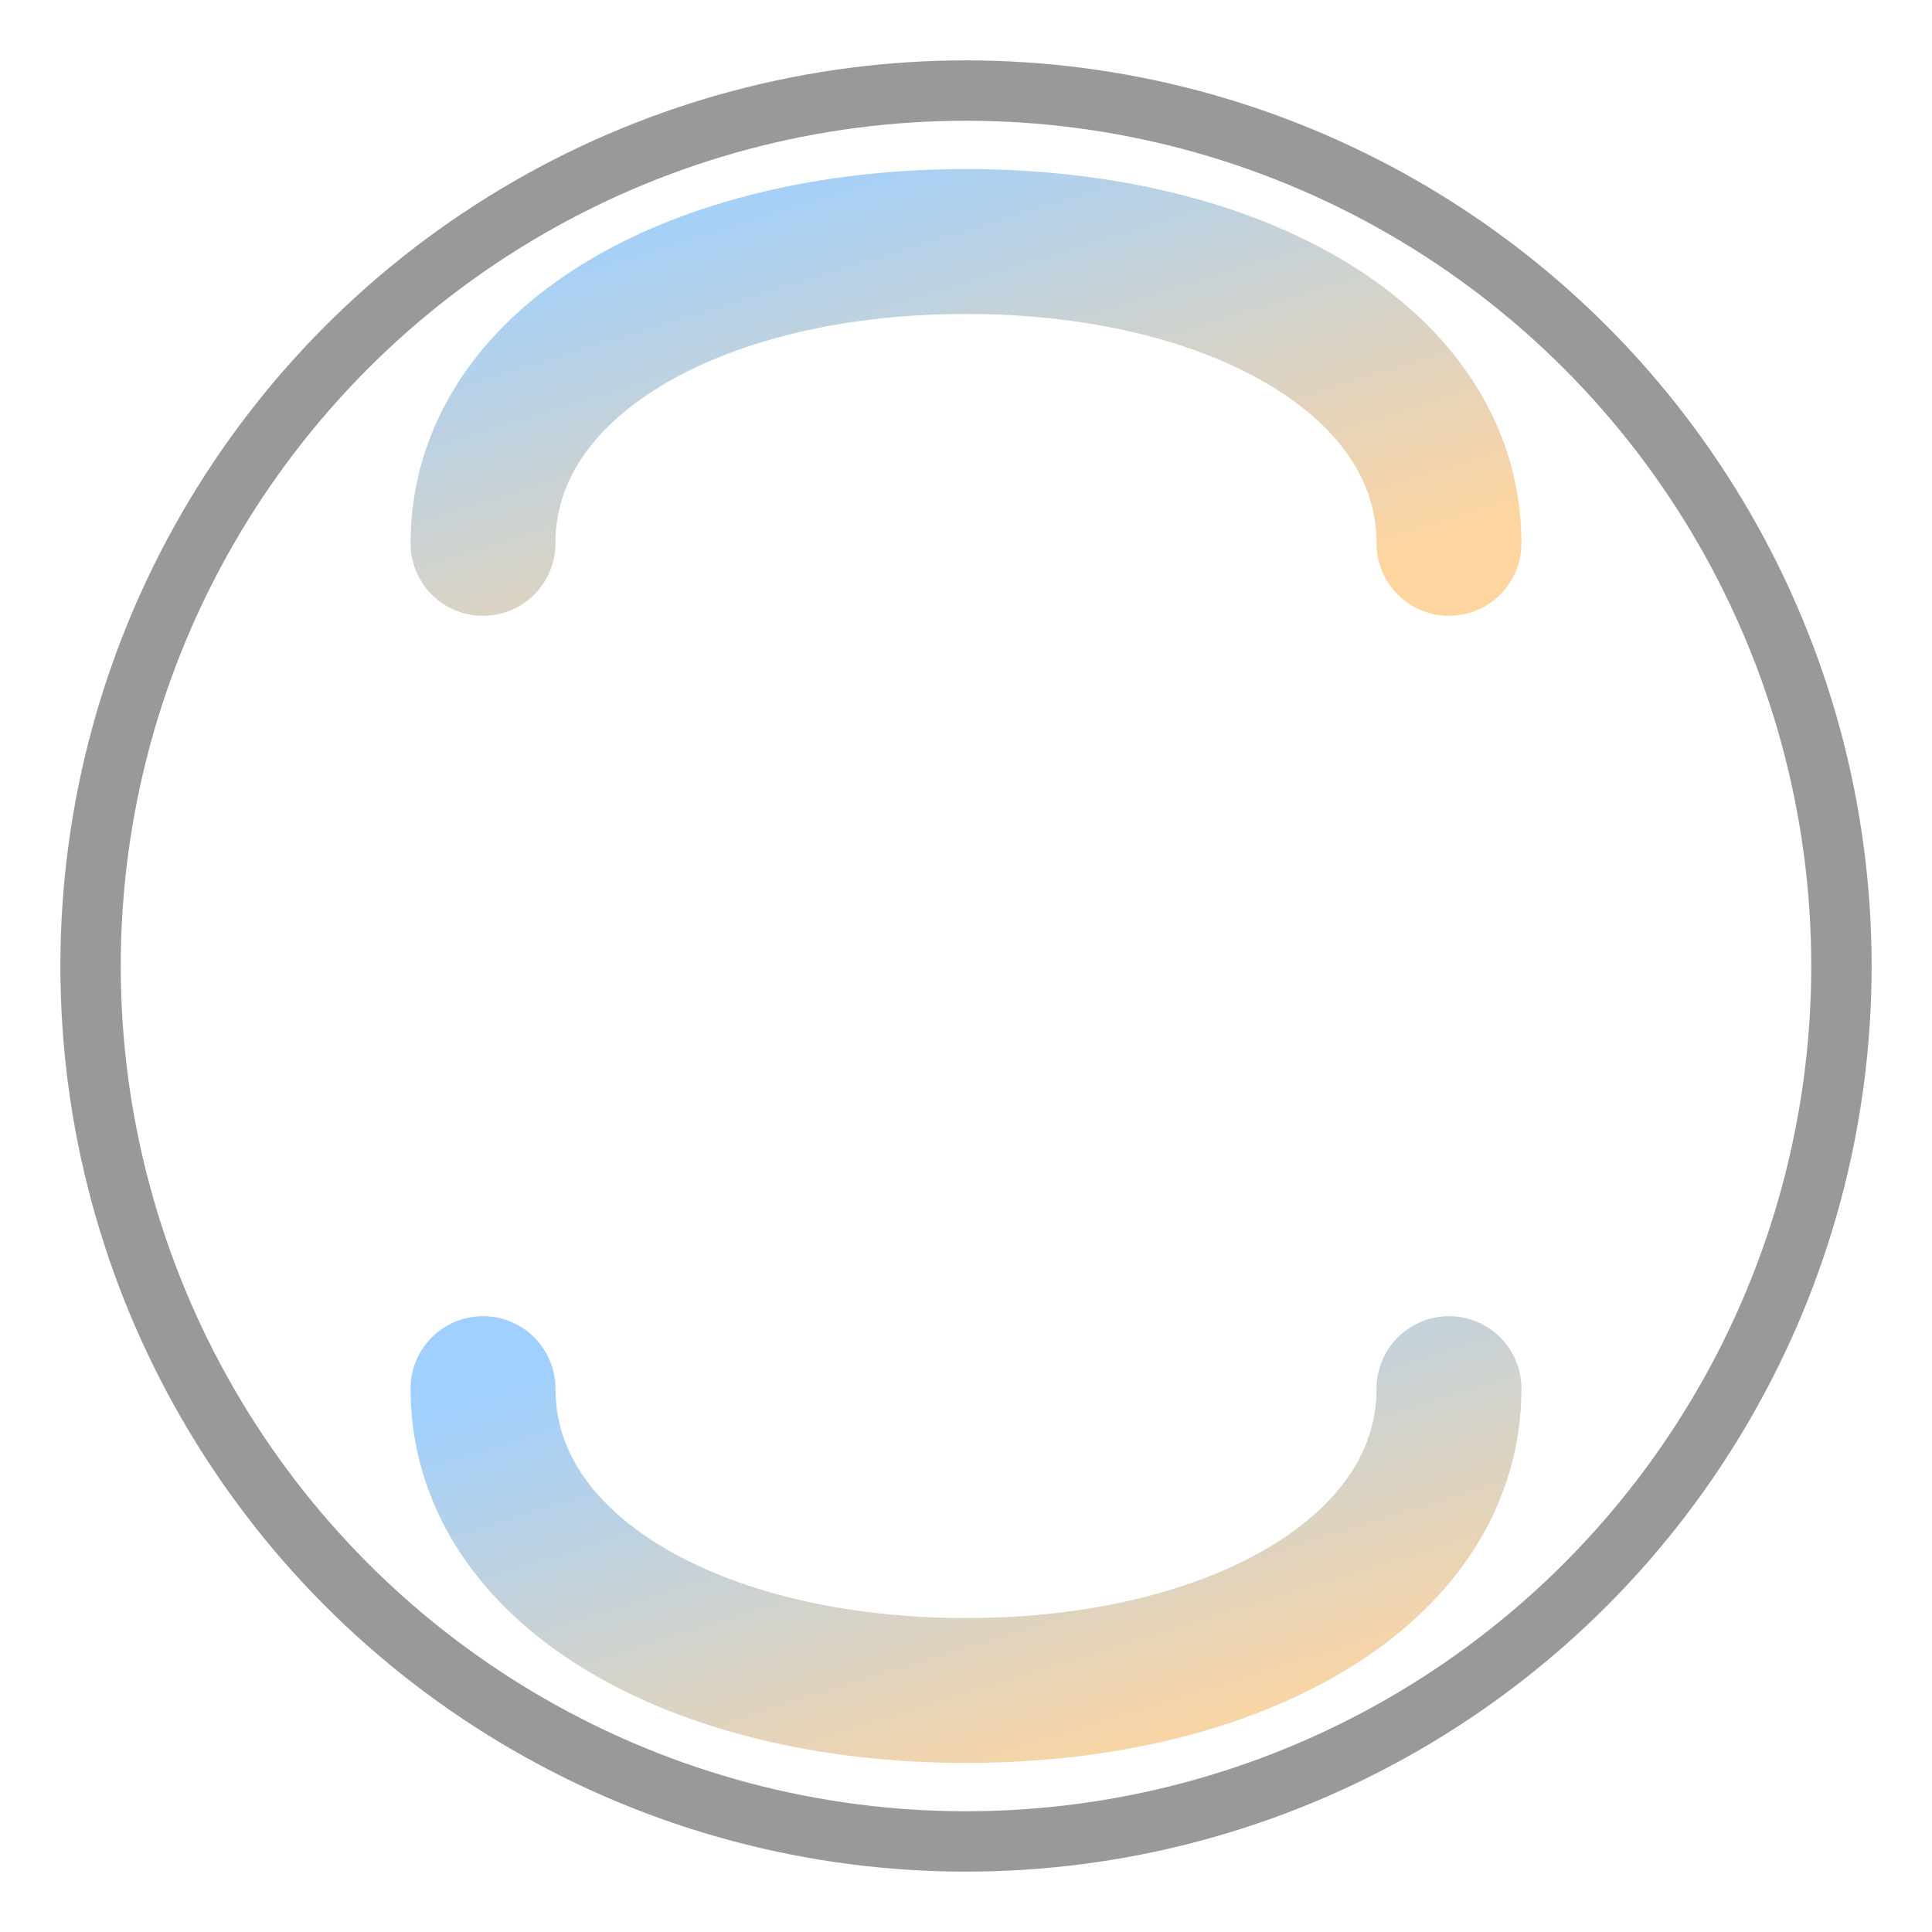
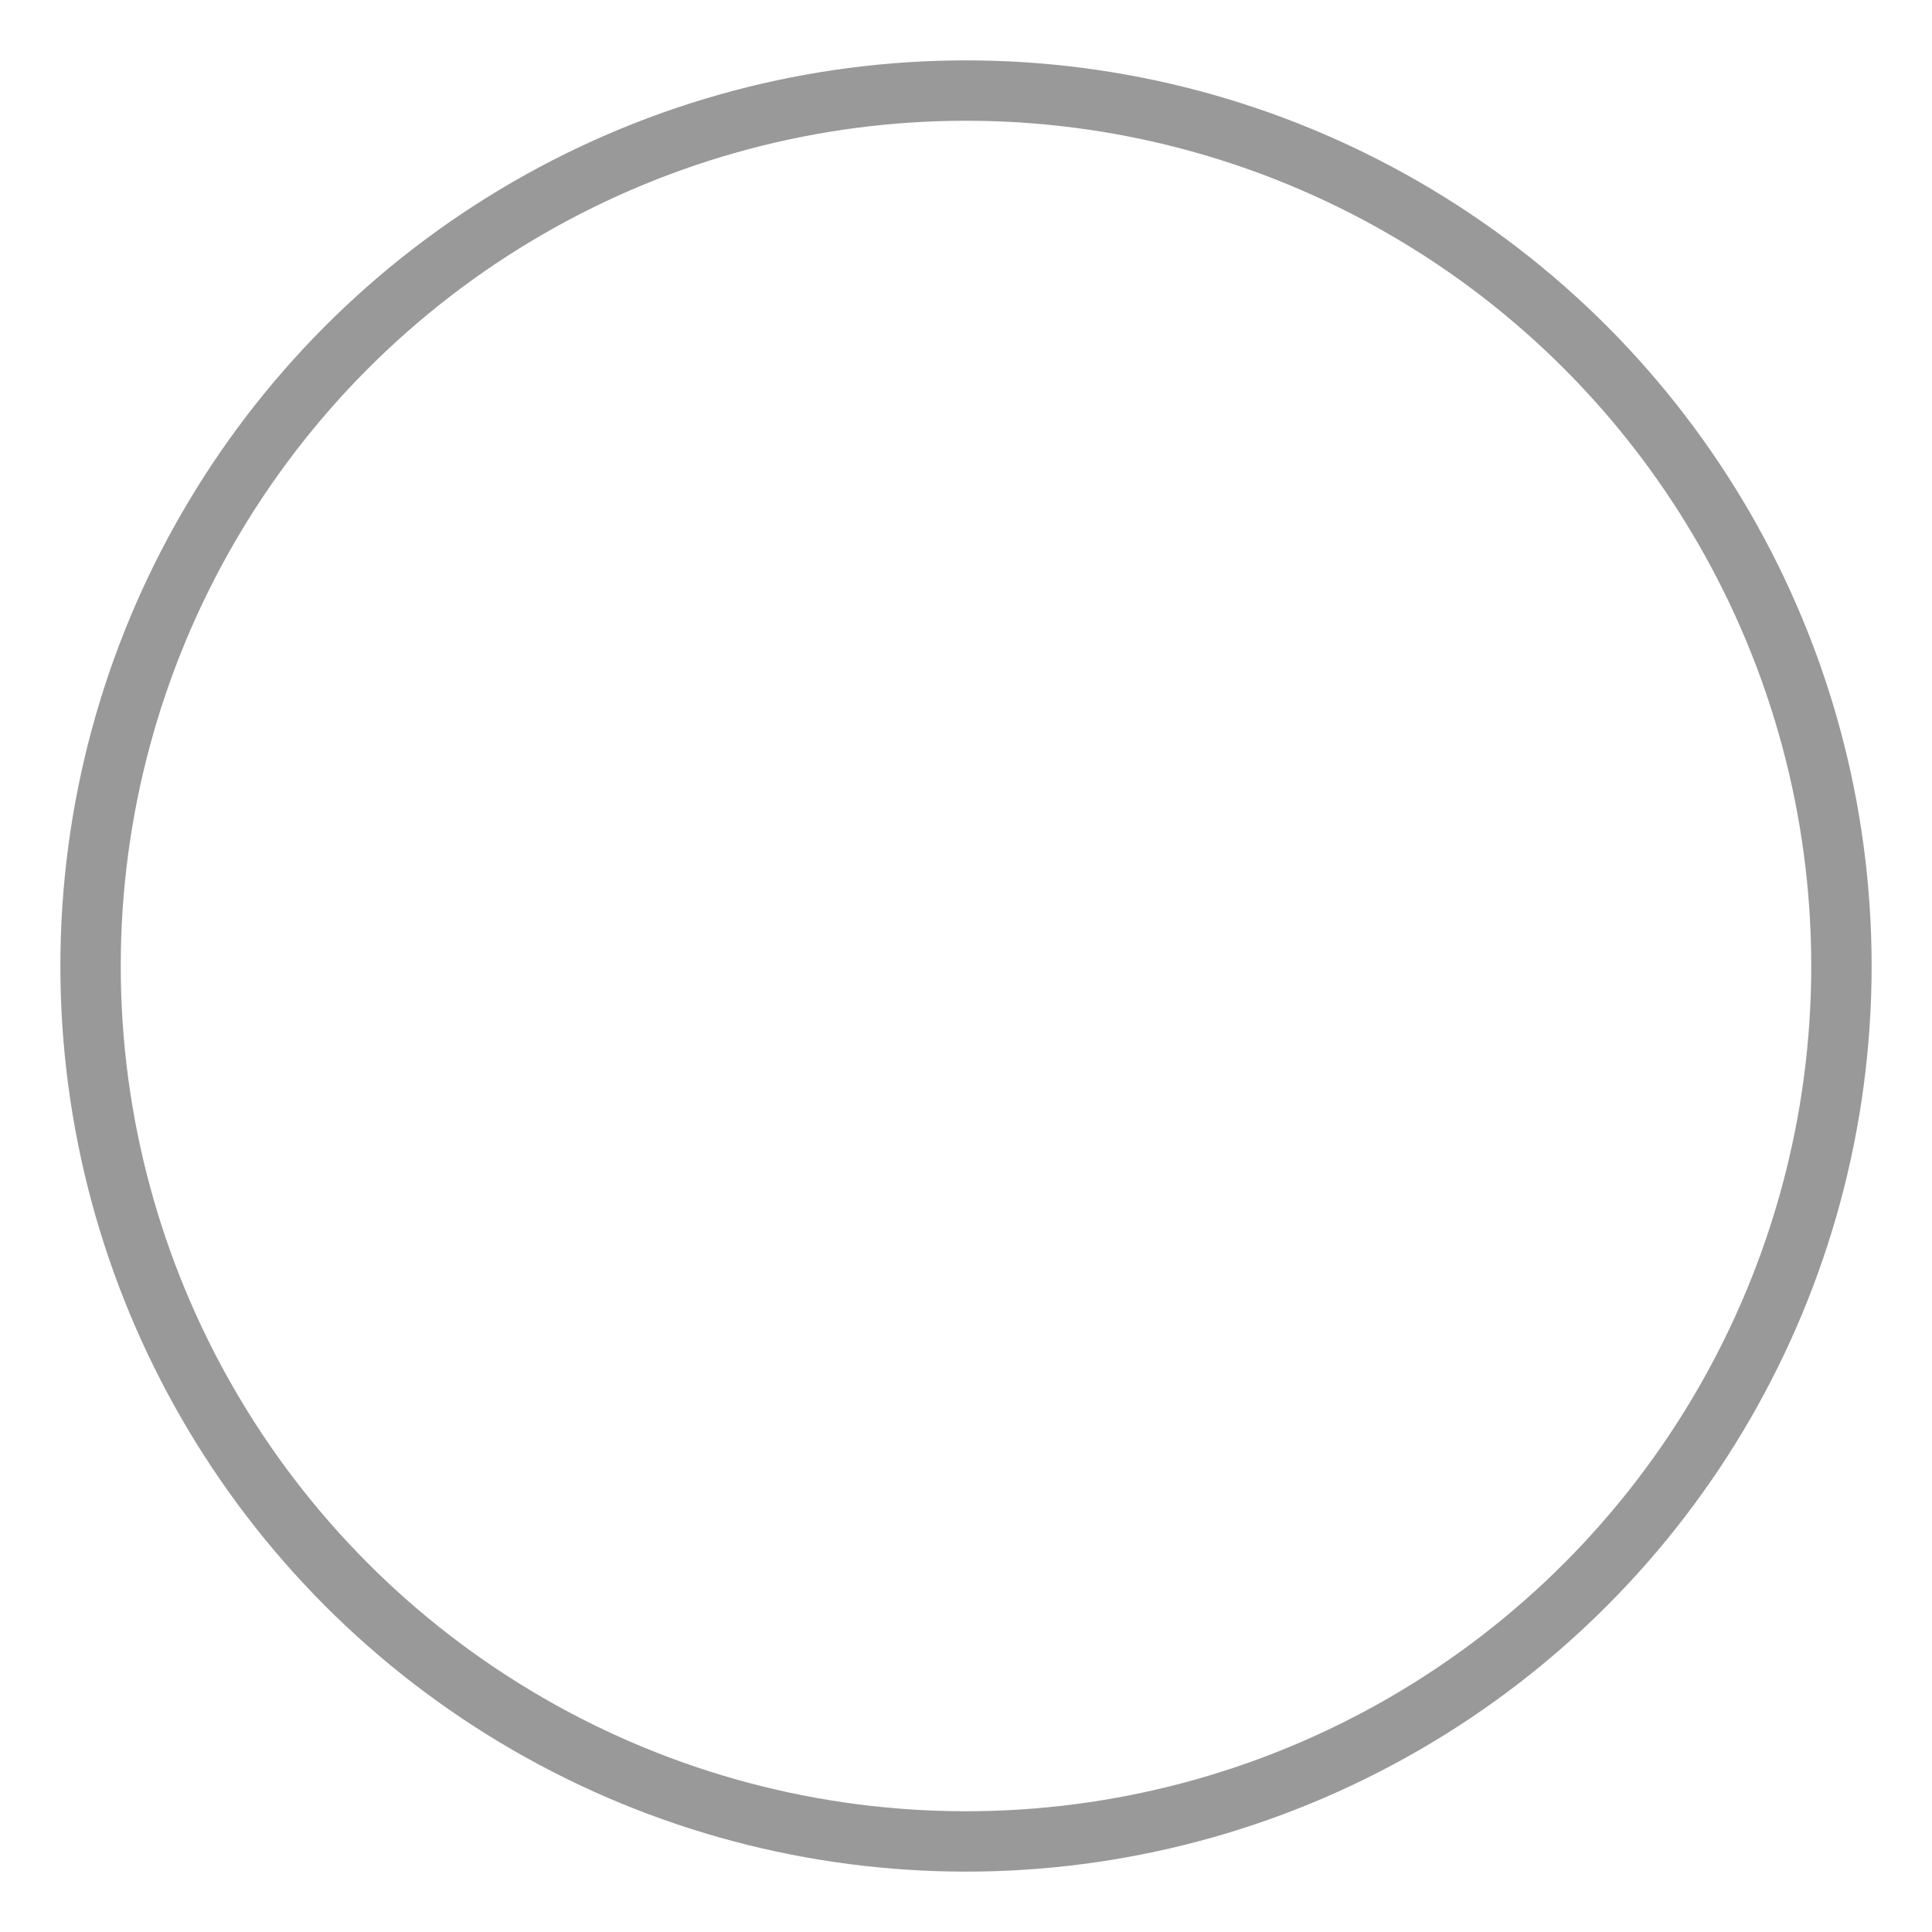
<svg xmlns="http://www.w3.org/2000/svg" width="200" height="200" viewBox="0 0 32 32">
  <defs>
    <linearGradient id="g" x1="0" y1="0" x2="1" y2="1">
      <stop offset="0" stop-color="#9fd0ff" />
      <stop offset="1" stop-color="#ffd59f" />
    </linearGradient>
  </defs>
-   <path d="M24 9c0-3-3.5-5-8-5S8 6 8 9" fill="none" stroke="url(#g)" stroke-width="2.4" stroke-linecap="round" />
-   <path d="M8 23c0 3 3.5 5 8 5s8-2 8-5" fill="none" stroke="url(#g)" stroke-width="2.4" stroke-linecap="round" />
  <circle cx="16" cy="16" r="14.5" fill="none" stroke="rgba(0,0,0,.4)" stroke-width="1" />
</svg>